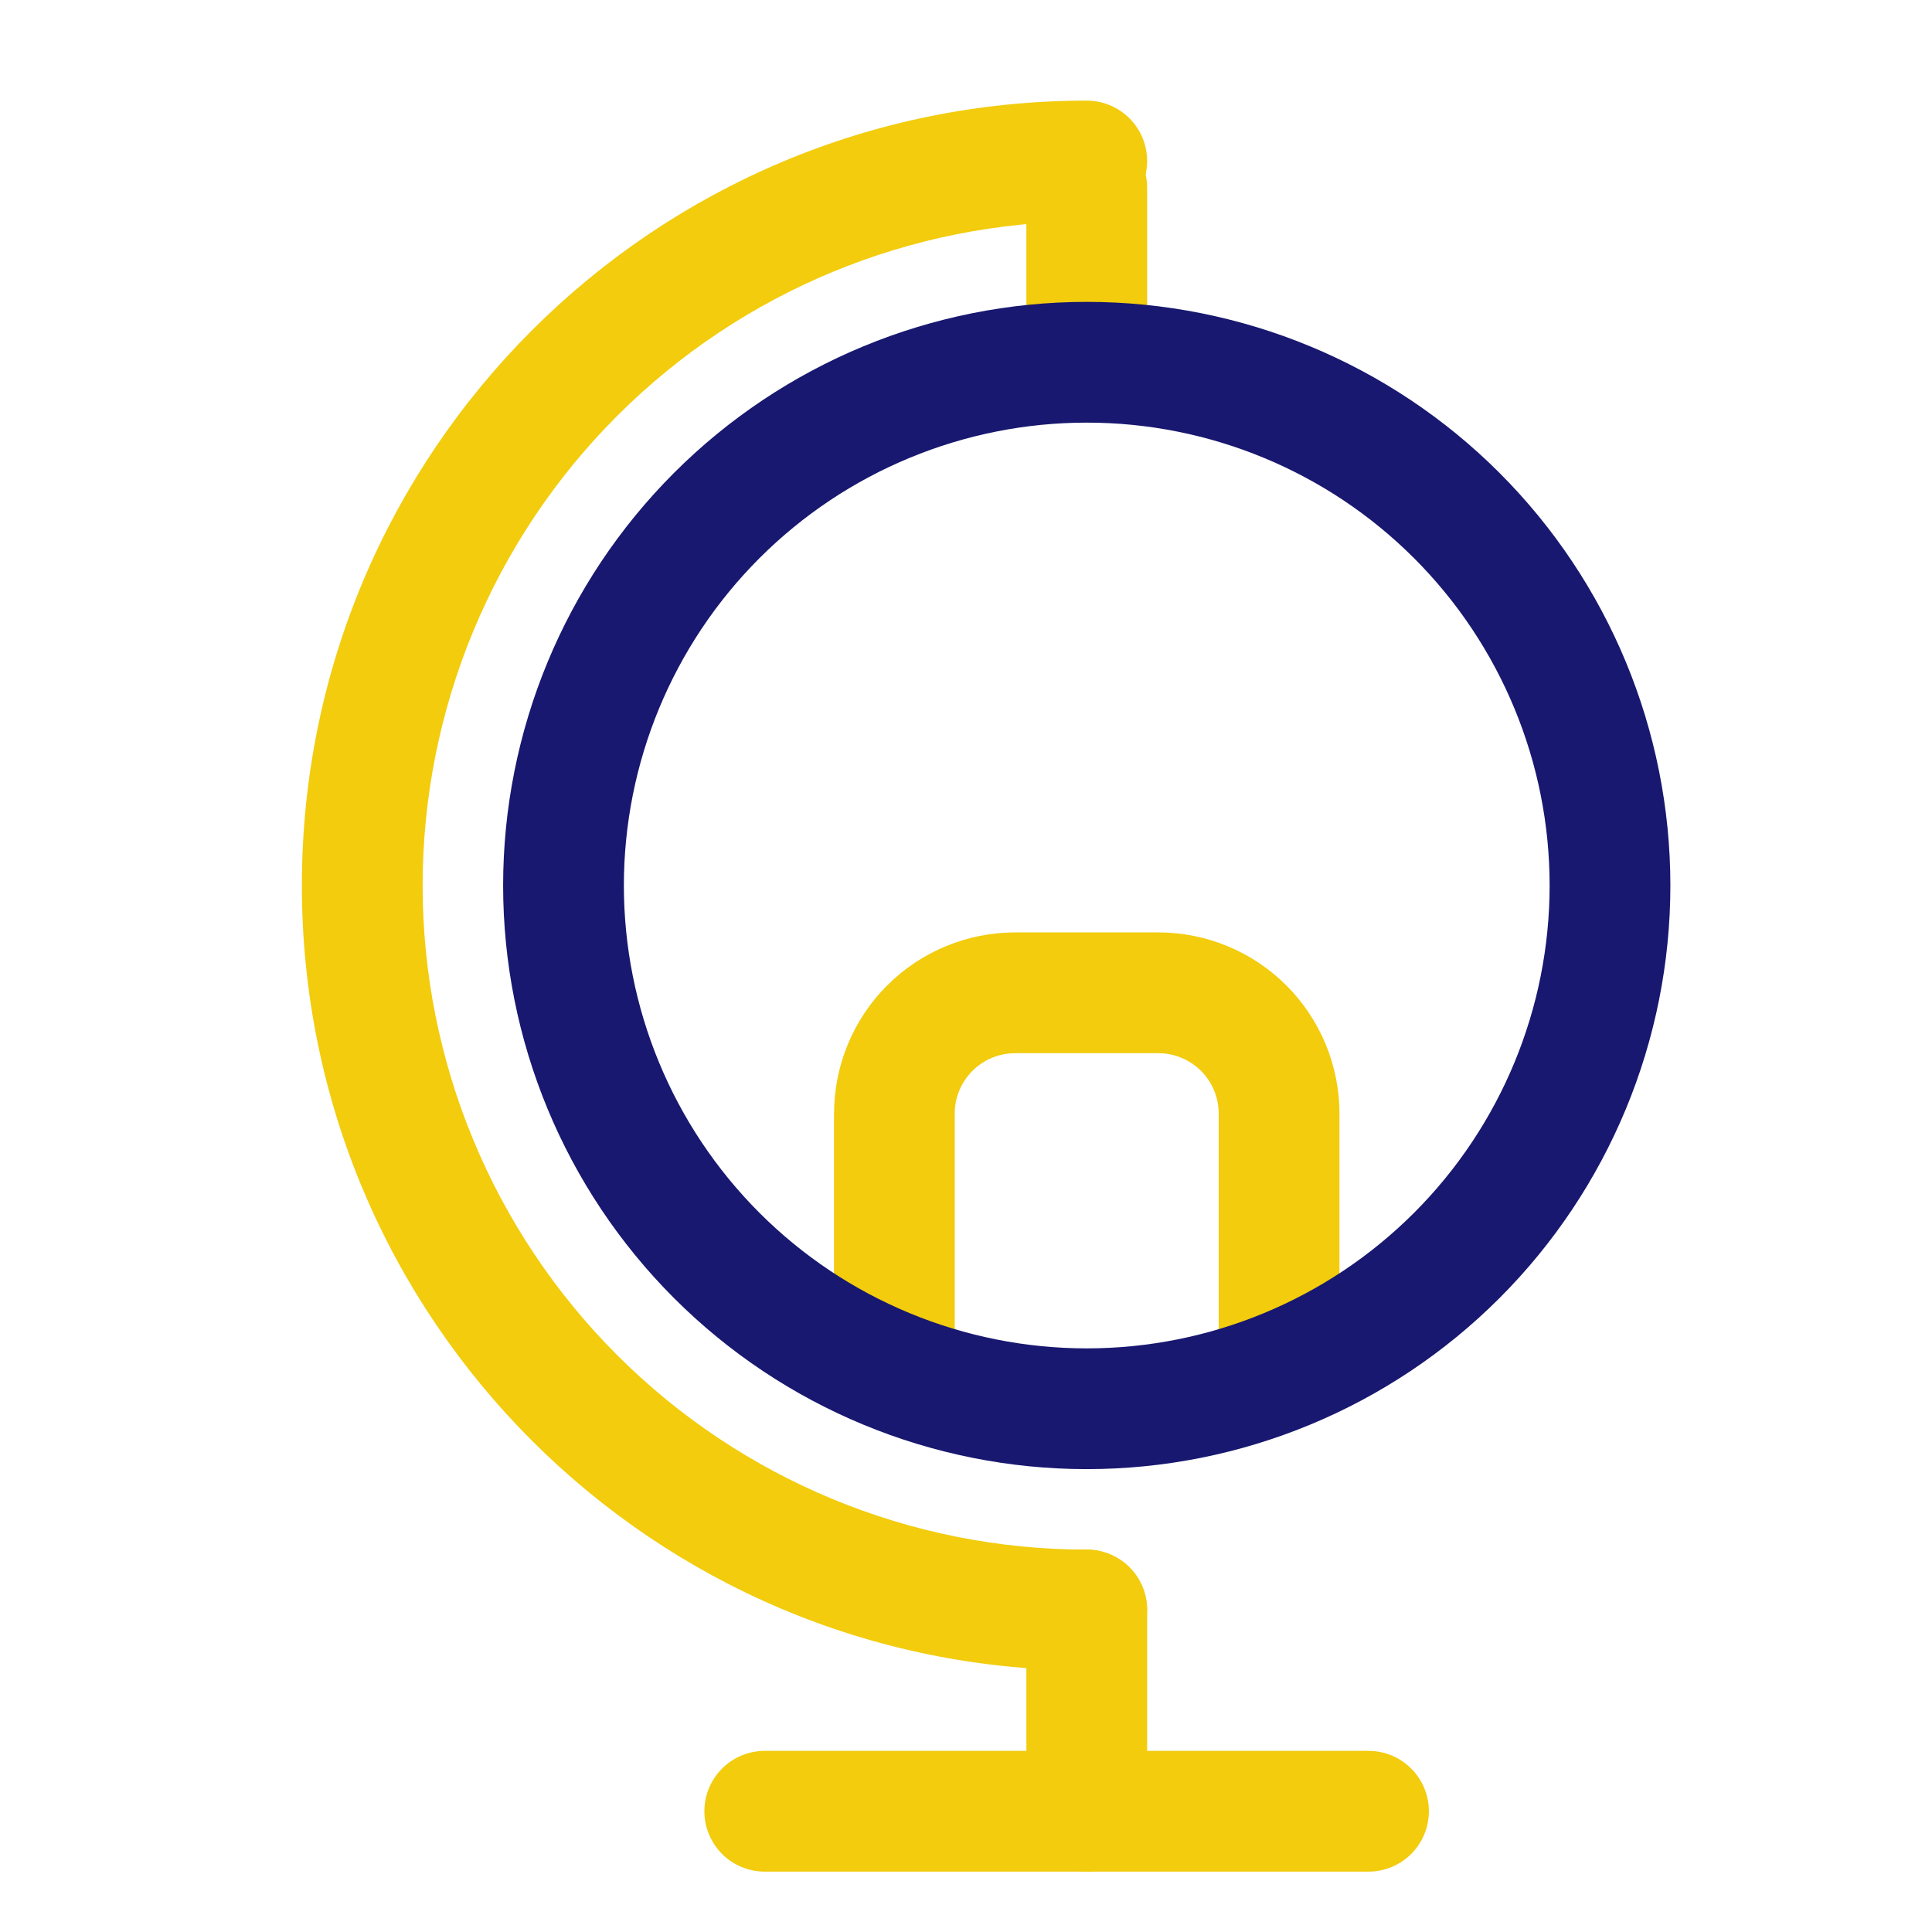
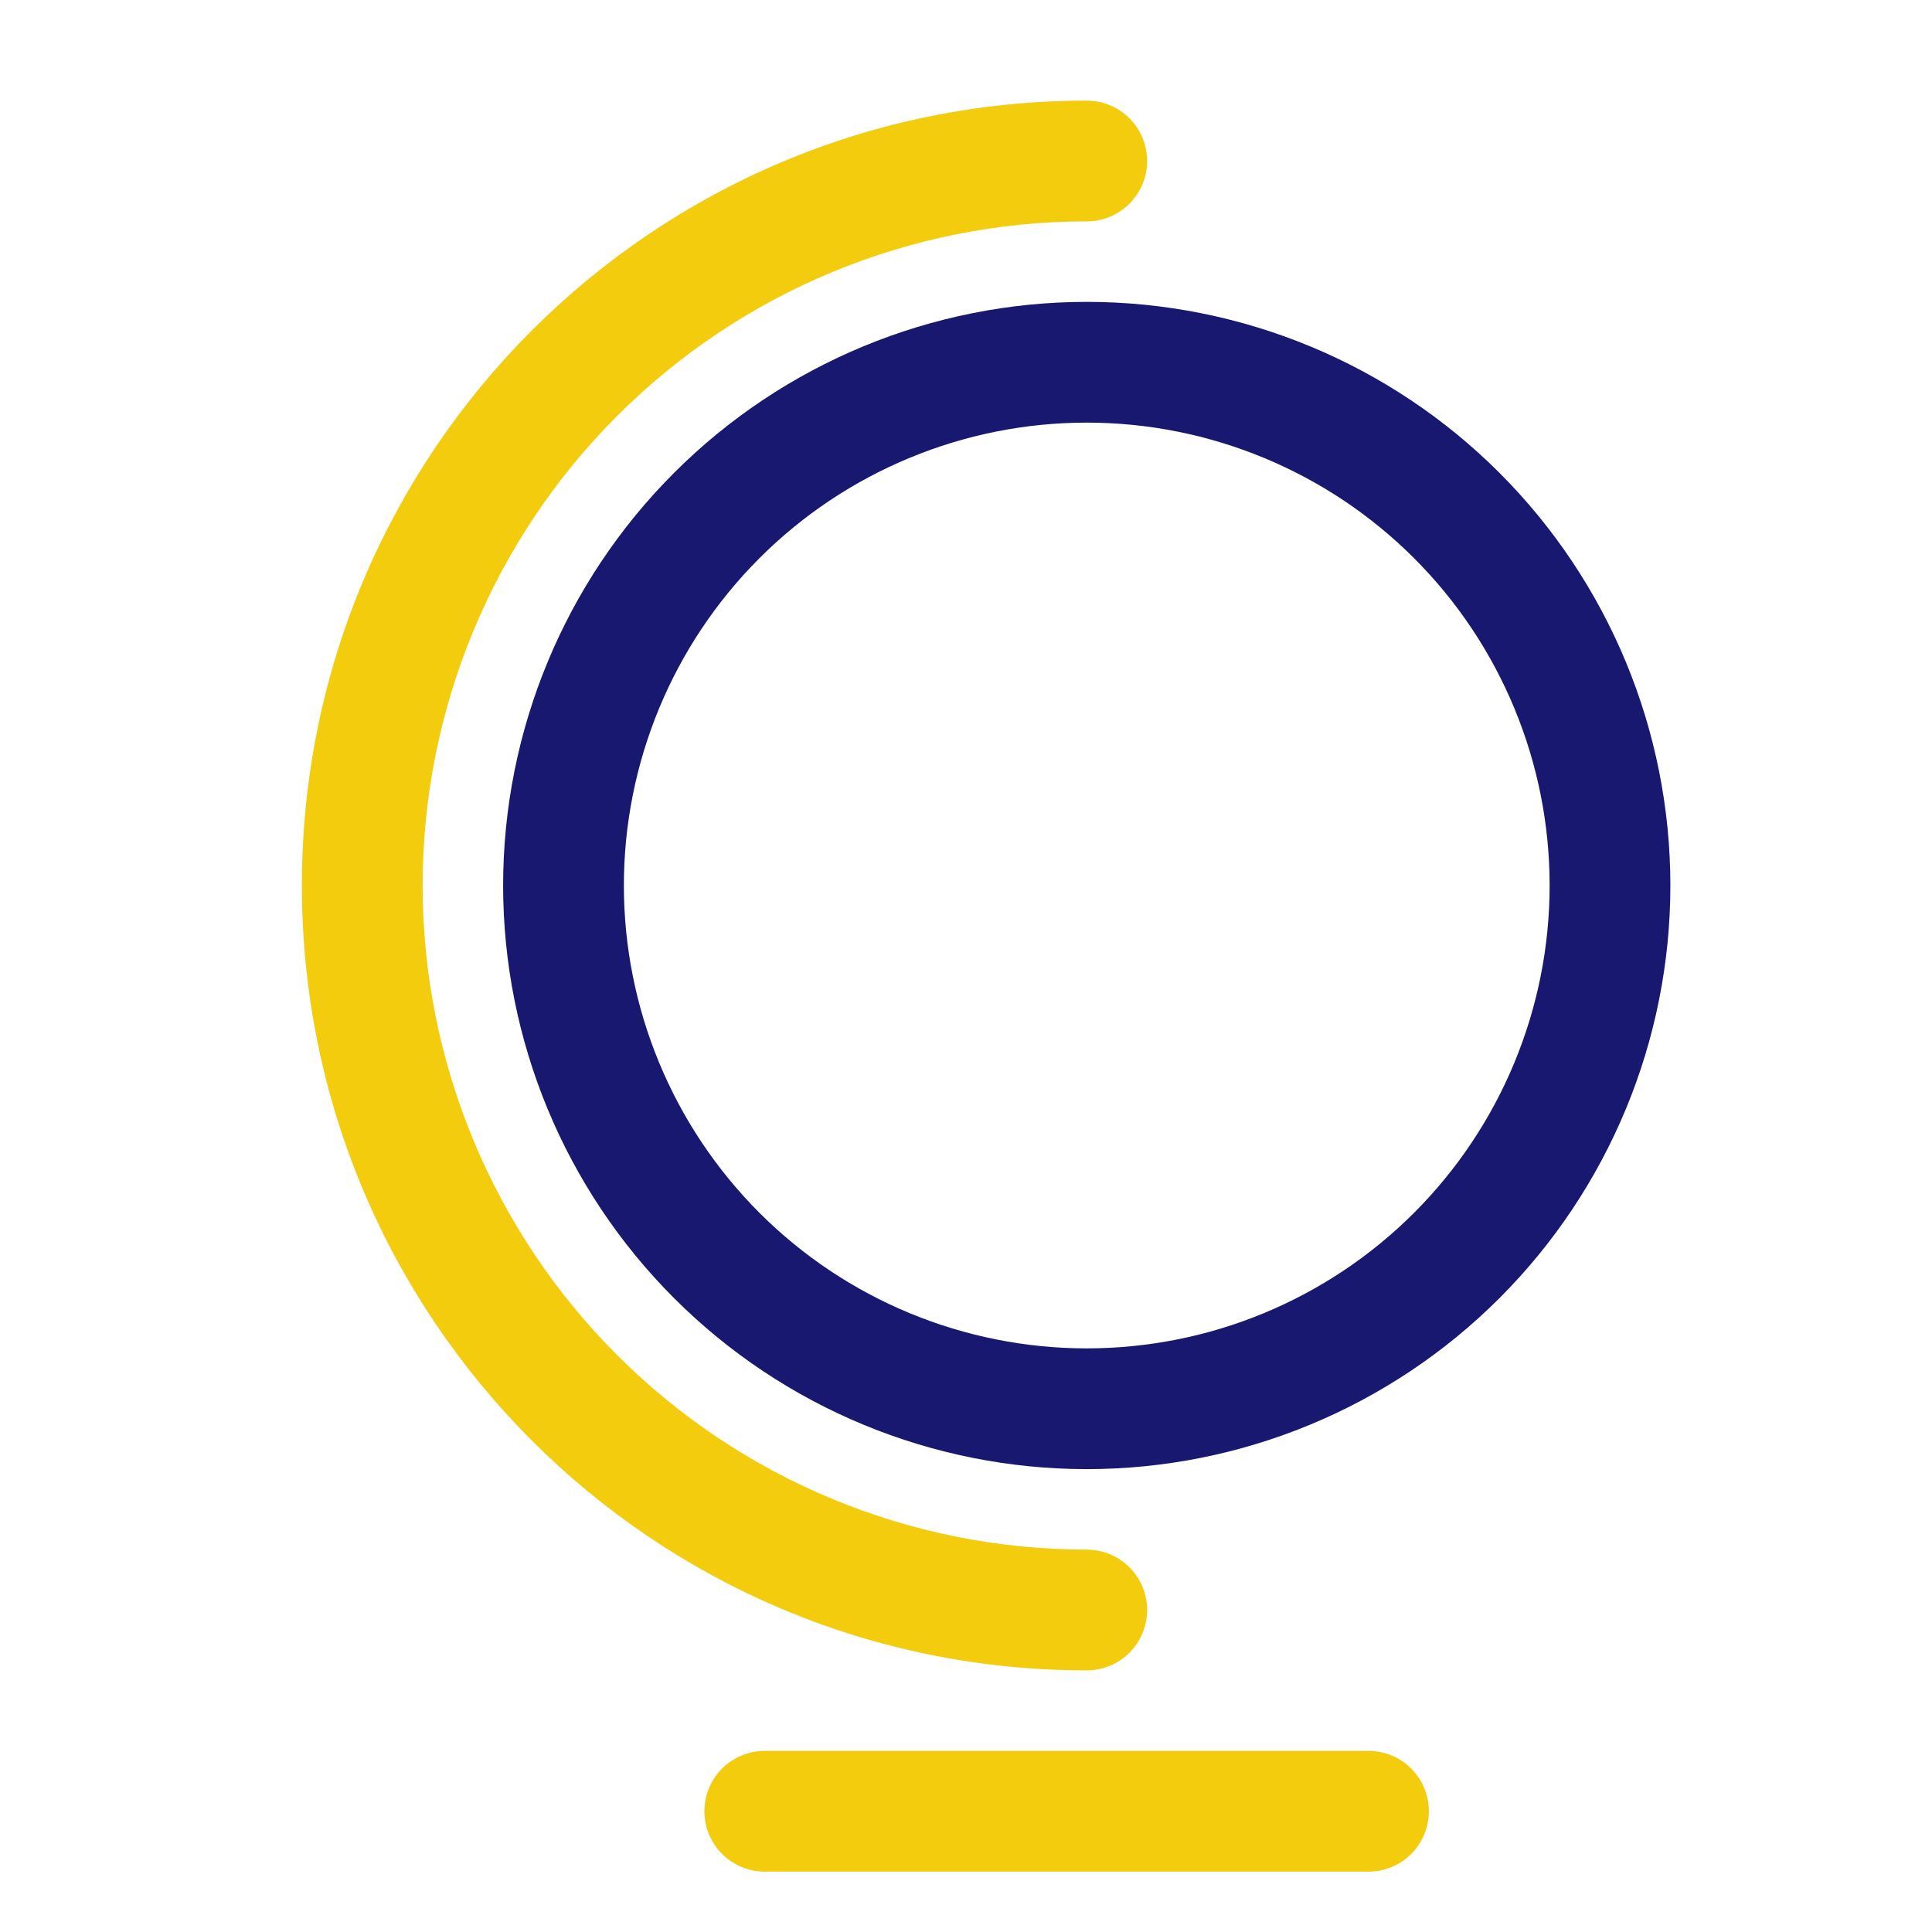
<svg xmlns="http://www.w3.org/2000/svg" width="60" height="60" viewBox="0 0 60 60" fill="none">
-   <path fill-rule="evenodd" clip-rule="evenodd" d="M25.903 34.583C25.903 33.091 26.495 31.66 27.55 30.605C28.605 29.55 30.036 28.957 31.528 28.957H35.973C37.465 28.957 38.895 29.55 39.95 30.605C41.005 31.66 41.598 33.091 41.598 34.583V41.875C41.598 42.372 41.4 42.849 41.049 43.201C40.697 43.553 40.22 43.75 39.723 43.75C39.226 43.75 38.749 43.553 38.397 43.201C38.045 42.849 37.848 42.372 37.848 41.875V34.583C37.848 34.085 37.65 33.608 37.299 33.257C36.947 32.905 36.47 32.708 35.973 32.708H31.525C31.028 32.708 30.551 32.905 30.2 33.257C29.848 33.608 29.65 34.085 29.65 34.583V41.875C29.65 42.372 29.453 42.849 29.101 43.201C28.75 43.553 28.273 43.75 27.775 43.75C27.278 43.75 26.801 43.553 26.45 43.201C26.098 42.849 25.9 42.372 25.9 41.875V34.583H25.903ZM33.75 3.958C34.248 3.958 34.725 4.155 35.076 4.507C35.428 4.858 35.625 5.335 35.625 5.833V11.25C35.625 11.747 35.428 12.224 35.076 12.576C34.725 12.928 34.248 13.125 33.75 13.125C33.253 13.125 32.776 12.928 32.425 12.576C32.073 12.224 31.875 11.747 31.875 11.25V5.833C31.875 5.335 32.073 4.858 32.425 4.507C32.776 4.155 33.253 3.958 33.75 3.958ZM33.75 48.125C34.248 48.125 34.725 48.323 35.076 48.674C35.428 49.026 35.625 49.503 35.625 50V56.25C35.625 56.747 35.428 57.224 35.076 57.576C34.725 57.928 34.248 58.125 33.75 58.125C33.253 58.125 32.776 57.928 32.425 57.576C32.073 57.224 31.875 56.747 31.875 56.25V50C31.875 49.503 32.073 49.026 32.425 48.674C32.776 48.323 33.253 48.125 33.75 48.125Z" fill="#F2CC0D" />
  <path fill-rule="evenodd" clip-rule="evenodd" d="M33.75 6.875C28.28 6.875 23.034 9.048 19.166 12.916C15.298 16.784 13.125 22.03 13.125 27.5C13.125 32.97 15.298 38.216 19.166 42.084C23.034 45.952 28.28 48.125 33.75 48.125C34.247 48.125 34.724 48.322 35.076 48.674C35.428 49.026 35.625 49.503 35.625 50C35.625 50.497 35.428 50.974 35.076 51.326C34.724 51.678 34.247 51.875 33.75 51.875C20.288 51.875 9.375 40.962 9.375 27.5C9.375 14.037 20.288 3.125 33.75 3.125C34.247 3.125 34.724 3.323 35.076 3.674C35.428 4.026 35.625 4.503 35.625 5C35.625 5.497 35.428 5.974 35.076 6.326C34.724 6.677 34.247 6.875 33.75 6.875ZM21.875 56.25C21.875 55.753 22.073 55.276 22.424 54.924C22.776 54.572 23.253 54.375 23.75 54.375H42.5C42.997 54.375 43.474 54.572 43.826 54.924C44.178 55.276 44.375 55.753 44.375 56.25C44.375 56.747 44.178 57.224 43.826 57.576C43.474 57.928 42.997 58.125 42.5 58.125H23.75C23.253 58.125 22.776 57.928 22.424 57.576C22.073 57.224 21.875 56.747 21.875 56.25Z" fill="#F2CC0D" />
  <path fill-rule="evenodd" clip-rule="evenodd" d="M33.75 13.125C29.938 13.125 26.281 14.639 23.585 17.335C20.89 20.031 19.375 23.688 19.375 27.5C19.375 31.312 20.89 34.969 23.585 37.665C26.281 40.361 29.938 41.875 33.75 41.875C37.562 41.875 41.219 40.361 43.915 37.665C46.611 34.969 48.125 31.312 48.125 27.5C48.125 23.688 46.611 20.031 43.915 17.335C41.219 14.639 37.562 13.125 33.75 13.125ZM15.625 27.5C15.625 22.693 17.535 18.083 20.934 14.684C24.333 11.285 28.943 9.375 33.75 9.375C38.557 9.375 43.167 11.285 46.566 14.684C49.965 18.083 51.875 22.693 51.875 27.5C51.875 32.307 49.965 36.917 46.566 40.316C43.167 43.715 38.557 45.625 33.75 45.625C28.943 45.625 24.333 43.715 20.934 40.316C17.535 36.917 15.625 32.307 15.625 27.5Z" fill="#181870" />
</svg>